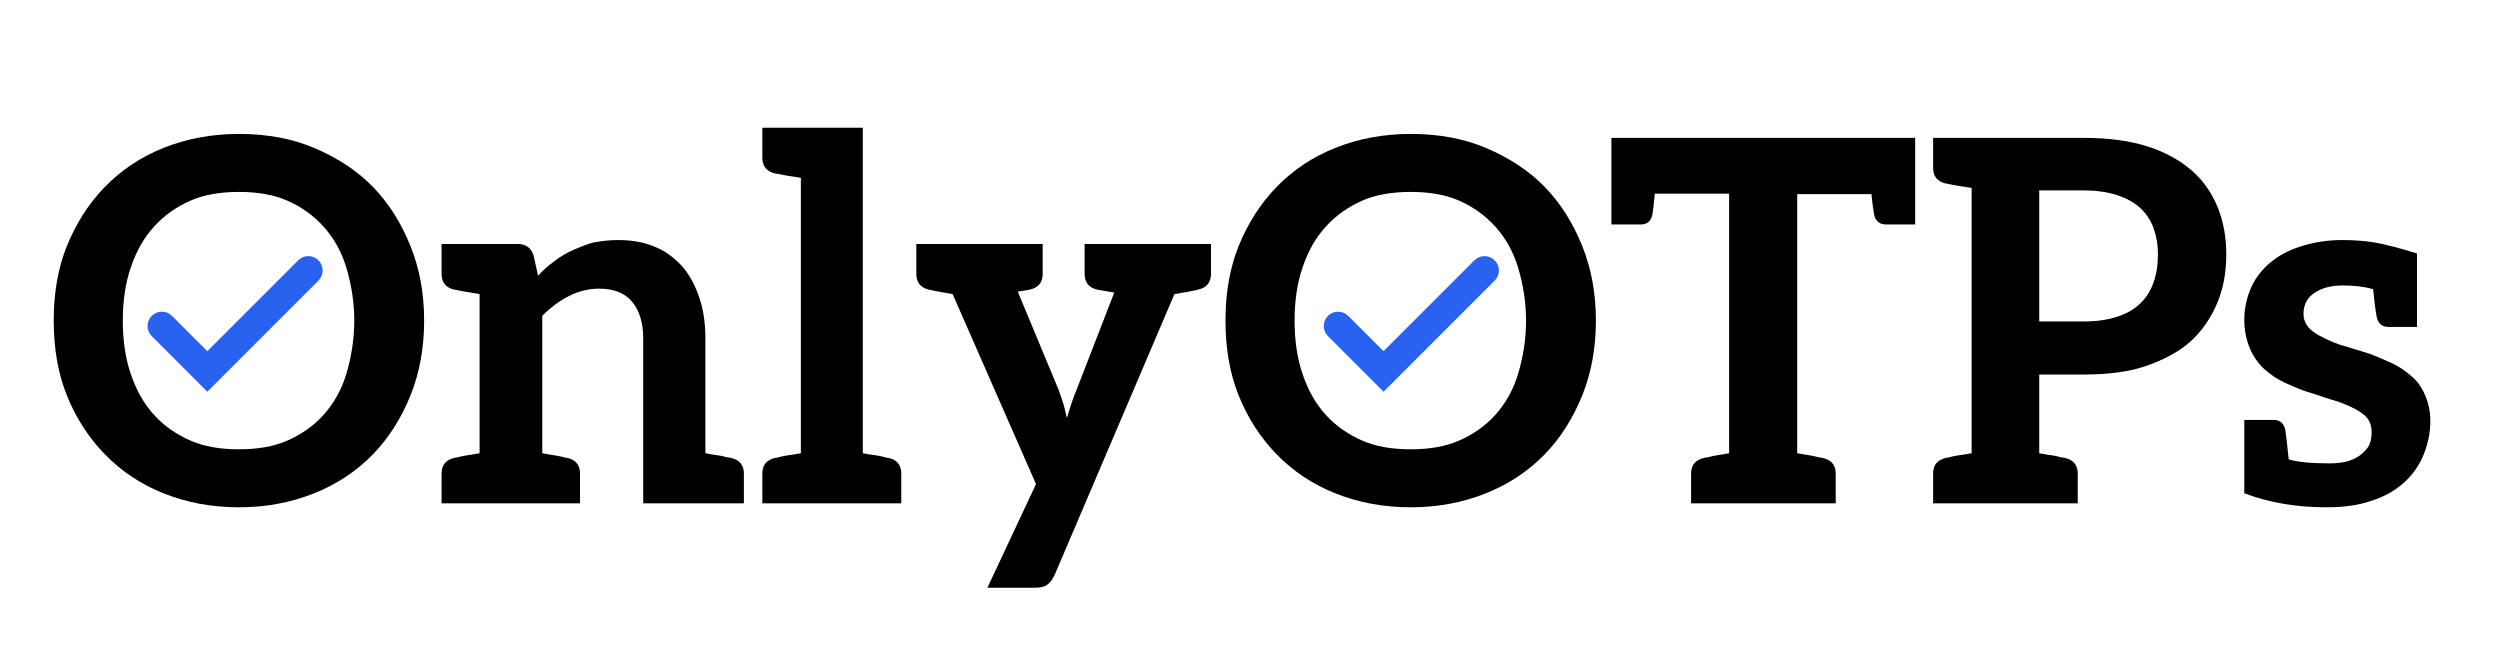
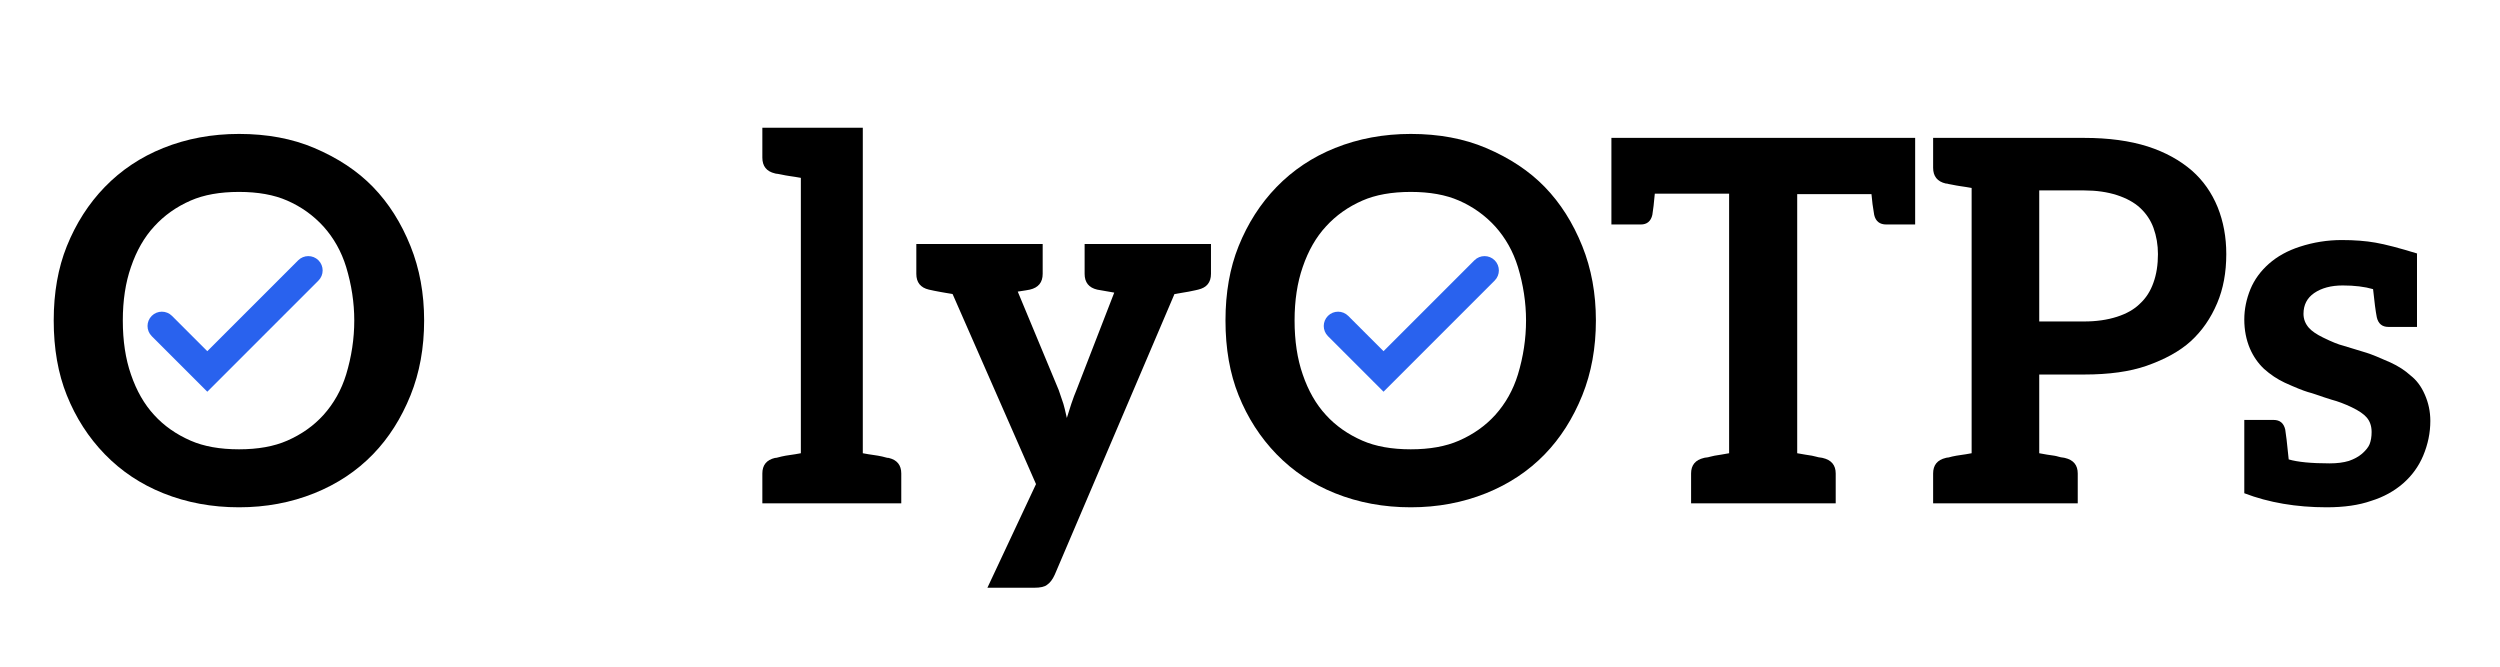
<svg xmlns="http://www.w3.org/2000/svg" width="1500" zoomAndPan="magnify" viewBox="0 0 1125 300" height="400" preserveAspectRatio="xMidYMid meet" version="1.2">
  <defs>
    <clipPath id="11db8cb441">
      <rect x="0" width="1080" y="0" height="261" />
    </clipPath>
    <clipPath id="43a877ec5b">
      <path d="M 595.055 115 L 675 115 L 675 176.117 L 595.055 176.117 Z M 595.055 115 " />
    </clipPath>
    <clipPath id="69fac2d6cb">
      <path d="M 66 115 L 146 115 L 146 176.117 L 66 176.117 Z M 66 115 " />
    </clipPath>
  </defs>
  <g id="7479afbef0">
    <g transform="matrix(1,0,0,1,18,12)">
      <g clip-path="url(#11db8cb441)">
        <g style="fill:#000000;fill-opacity:1;">
          <g transform="translate(2.953, 214.503)">
            <path style="stroke:none" d="M 3.219 -82.281 C 3.219 -94.789 5.18 -105.93 9.109 -115.703 C 13.254 -125.992 18.953 -134.879 26.203 -142.359 C 33.609 -149.984 42.383 -155.832 52.531 -159.906 C 63.039 -164.125 74.398 -166.234 86.609 -166.234 C 99.273 -166.234 110.566 -164.125 120.484 -159.906 C 131.141 -155.383 139.945 -149.535 146.906 -142.359 C 153.945 -135.109 159.578 -126.223 163.797 -115.703 C 167.867 -105.566 169.906 -94.426 169.906 -82.281 C 169.906 -69.988 167.867 -58.773 163.797 -48.641 C 159.578 -38.203 153.945 -29.352 146.906 -22.094 C 139.582 -14.539 130.773 -8.691 120.484 -4.547 C 109.973 -0.328 98.68 1.781 86.609 1.781 C 74.398 1.781 63.039 -0.328 52.531 -4.547 C 42.383 -8.617 33.609 -14.469 26.203 -22.094 C 18.879 -29.645 13.18 -38.492 9.109 -48.641 C 5.18 -58.41 3.219 -69.625 3.219 -82.281 Z M 34.312 -82.281 C 34.312 -73.102 35.535 -65 37.984 -57.969 C 40.492 -50.633 43.973 -44.562 48.422 -39.75 C 52.785 -34.938 58.258 -31.086 64.844 -28.203 C 70.77 -25.609 78.023 -24.312 86.609 -24.312 C 95.129 -24.312 102.348 -25.609 108.266 -28.203 C 114.711 -31.016 120.156 -34.863 124.594 -39.75 C 129.258 -44.938 132.664 -51.008 134.812 -57.969 C 137.25 -66.031 138.469 -74.133 138.469 -82.281 C 138.469 -90.281 137.25 -98.312 134.812 -106.375 C 132.664 -113.332 129.258 -119.406 124.594 -124.594 C 120 -129.625 114.555 -133.508 108.266 -136.25 C 102.348 -138.844 95.129 -140.141 86.609 -140.141 C 78.023 -140.141 70.77 -138.844 64.844 -136.25 C 58.406 -133.438 52.93 -129.551 48.422 -124.594 C 43.973 -119.781 40.492 -113.707 37.984 -106.375 C 35.535 -99.344 34.312 -91.312 34.312 -82.281 Z M 34.312 -82.281 " />
          </g>
        </g>
        <g style="fill:#000000;fill-opacity:1;">
          <g transform="translate(176.164, 214.503)">
-             <path style="stroke:none" d="M 4.547 0 L 4.547 -13.438 C 4.547 -17.207 6.438 -19.539 10.219 -20.438 L 10.656 -20.547 C 10.957 -20.617 11.254 -20.656 11.547 -20.656 C 12.516 -20.945 13.66 -21.207 14.984 -21.438 C 15.504 -21.508 16.523 -21.672 18.047 -21.922 C 19.566 -22.18 20.77 -22.391 21.656 -22.547 L 21.656 -94.172 C 20.77 -94.316 19.566 -94.52 18.047 -94.781 C 16.523 -95.039 15.504 -95.207 14.984 -95.281 C 14.473 -95.352 13.828 -95.477 13.047 -95.656 C 12.266 -95.844 11.766 -95.938 11.547 -95.938 C 11.098 -96.094 10.656 -96.172 10.219 -96.172 C 6.438 -97.055 4.547 -99.422 4.547 -103.266 L 4.547 -116.703 L 38.859 -116.703 C 42.492 -116.703 44.863 -114.961 45.969 -111.484 L 47.969 -102.391 C 49.969 -104.68 52.41 -106.863 55.297 -108.938 C 57.816 -110.938 60.594 -112.602 63.625 -113.938 C 68 -115.852 71.109 -117 72.953 -117.375 C 76.805 -118.113 80.473 -118.484 83.953 -118.484 C 90.461 -118.484 96.125 -117.41 100.938 -115.266 C 105.312 -113.484 109.422 -110.445 113.266 -106.156 C 116.379 -102.383 118.859 -97.688 120.703 -92.062 C 122.41 -86.875 123.266 -80.91 123.266 -74.172 L 123.266 -22.547 C 124.004 -22.391 125.164 -22.18 126.75 -21.922 C 128.344 -21.672 129.438 -21.508 130.031 -21.438 C 130.551 -21.363 131.195 -21.211 131.969 -20.984 C 132.75 -20.766 133.254 -20.656 133.484 -20.656 C 133.773 -20.656 134.066 -20.617 134.359 -20.547 L 134.812 -20.438 C 138.656 -19.539 140.578 -17.207 140.578 -13.438 L 140.578 0 L 95.281 0 L 95.281 -74.172 C 95.281 -81.211 93.613 -86.727 90.281 -90.719 C 87.02 -94.645 82.098 -96.609 75.516 -96.609 C 70.773 -96.609 66.223 -95.5 61.859 -93.281 C 57.629 -91.133 53.629 -88.172 49.859 -84.391 L 49.859 -22.547 C 50.742 -22.391 51.926 -22.18 53.406 -21.922 C 54.895 -21.672 55.895 -21.508 56.406 -21.438 C 57.738 -21.207 58.891 -20.945 59.859 -20.656 C 60.297 -20.508 60.738 -20.438 61.188 -20.438 C 64.957 -19.539 66.844 -17.207 66.844 -13.438 L 66.844 0 Z M 4.547 0 " />
-           </g>
+             </g>
        </g>
        <g style="fill:#000000;fill-opacity:1;">
          <g transform="translate(320.729, 214.503)">
            <path style="stroke:none" d="M 4.328 0 L 4.328 -13.438 C 4.328 -17.207 6.219 -19.539 10 -20.438 C 10.438 -20.438 10.879 -20.508 11.328 -20.656 C 12.359 -20.945 13.504 -21.207 14.766 -21.438 C 15.211 -21.508 15.785 -21.598 16.484 -21.703 C 17.191 -21.816 18.062 -21.945 19.094 -22.094 C 20.133 -22.238 20.988 -22.391 21.656 -22.547 L 21.656 -146.469 C 20.988 -146.613 20.133 -146.758 19.094 -146.906 C 18.062 -147.062 17.191 -147.191 16.484 -147.297 C 15.785 -147.41 15.211 -147.504 14.766 -147.578 C 14.242 -147.648 13.594 -147.781 12.812 -147.969 C 12.039 -148.156 11.547 -148.25 11.328 -148.25 C 11.023 -148.25 10.727 -148.285 10.438 -148.359 L 10 -148.469 C 6.219 -149.352 4.328 -151.723 4.328 -155.578 L 4.328 -169.016 L 49.531 -169.016 L 49.531 -22.547 C 50.195 -22.391 51.047 -22.238 52.078 -22.094 C 53.117 -21.945 53.988 -21.816 54.688 -21.703 C 55.395 -21.598 55.969 -21.508 56.406 -21.438 C 57.738 -21.207 58.891 -20.945 59.859 -20.656 C 60.297 -20.508 60.738 -20.438 61.188 -20.438 C 64.957 -19.539 66.844 -17.207 66.844 -13.438 L 66.844 0 Z M 4.328 0 " />
          </g>
        </g>
        <g style="fill:#000000;fill-opacity:1;">
          <g transform="translate(391.346, 214.503)">
            <path style="stroke:none" d="M 3 -103.266 L 3 -116.703 L 59.859 -116.703 L 59.859 -103.266 C 59.859 -99.422 57.93 -97.055 54.078 -96.172 C 53.785 -96.086 53.156 -95.973 52.188 -95.828 C 51.227 -95.68 50.047 -95.5 48.641 -95.281 L 67.078 -50.969 C 67.148 -50.75 67.852 -48.676 69.188 -44.75 C 69.477 -43.863 69.992 -41.754 70.734 -38.422 C 71.398 -40.641 72.066 -42.75 72.734 -44.75 C 73.617 -47.344 74.395 -49.414 75.062 -50.969 L 92.062 -94.828 C 90.352 -95.129 87.797 -95.578 84.391 -96.172 C 80.617 -97.055 78.734 -99.422 78.734 -103.266 L 78.734 -116.703 L 135.594 -116.703 L 135.594 -103.266 C 135.594 -99.422 133.664 -97.055 129.812 -96.172 C 129.363 -96.086 128.938 -95.988 128.531 -95.875 C 128.125 -95.77 127.145 -95.566 125.594 -95.266 C 124.039 -94.973 121.895 -94.609 119.156 -94.172 L 65.297 32.094 C 64.328 34.238 63.18 35.754 61.859 36.641 C 60.816 37.535 58.852 37.984 55.969 37.984 L 34.984 37.984 L 56.859 -8.656 L 19.328 -94.172 C 17.18 -94.535 15.383 -94.848 13.938 -95.109 C 12.488 -95.367 11.523 -95.551 11.047 -95.656 C 10.566 -95.77 10.141 -95.863 9.766 -95.938 C 9.398 -96.008 9.031 -96.086 8.656 -96.172 C 4.883 -97.055 3 -99.422 3 -103.266 Z M 3 -103.266 " />
          </g>
        </g>
        <g style="fill:#000000;fill-opacity:1;">
          <g transform="translate(530.249, 214.503)">
            <path style="stroke:none" d="M 3.219 -82.281 C 3.219 -94.789 5.18 -105.93 9.109 -115.703 C 13.254 -125.992 18.953 -134.879 26.203 -142.359 C 33.609 -149.984 42.383 -155.832 52.531 -159.906 C 63.039 -164.125 74.398 -166.234 86.609 -166.234 C 99.273 -166.234 110.566 -164.125 120.484 -159.906 C 131.141 -155.383 139.945 -149.535 146.906 -142.359 C 153.945 -135.109 159.578 -126.223 163.797 -115.703 C 167.867 -105.566 169.906 -94.426 169.906 -82.281 C 169.906 -69.988 167.867 -58.773 163.797 -48.641 C 159.578 -38.203 153.945 -29.352 146.906 -22.094 C 139.582 -14.539 130.773 -8.691 120.484 -4.547 C 109.973 -0.328 98.68 1.781 86.609 1.781 C 74.398 1.781 63.039 -0.328 52.531 -4.547 C 42.383 -8.617 33.609 -14.469 26.203 -22.094 C 18.879 -29.645 13.18 -38.492 9.109 -48.641 C 5.18 -58.41 3.219 -69.625 3.219 -82.281 Z M 34.312 -82.281 C 34.312 -73.102 35.535 -65 37.984 -57.969 C 40.492 -50.633 43.973 -44.562 48.422 -39.75 C 52.785 -34.938 58.258 -31.086 64.844 -28.203 C 70.77 -25.609 78.023 -24.312 86.609 -24.312 C 95.129 -24.312 102.348 -25.609 108.266 -28.203 C 114.711 -31.016 120.156 -34.863 124.594 -39.75 C 129.258 -44.938 132.664 -51.008 134.812 -57.969 C 137.25 -66.031 138.469 -74.133 138.469 -82.281 C 138.469 -90.281 137.25 -98.312 134.812 -106.375 C 132.664 -113.332 129.258 -119.406 124.594 -124.594 C 120 -129.625 114.555 -133.508 108.266 -136.25 C 102.348 -138.844 95.129 -140.141 86.609 -140.141 C 78.023 -140.141 70.77 -138.844 64.844 -136.25 C 58.406 -133.438 52.93 -129.551 48.422 -124.594 C 43.973 -119.781 40.492 -113.707 37.984 -106.375 C 35.535 -99.344 34.312 -91.312 34.312 -82.281 Z M 34.312 -82.281 " />
          </g>
        </g>
        <g style="fill:#000000;fill-opacity:1;">
          <g transform="translate(703.46, 214.503)">
            <path style="stroke:none" d="M 3.672 -125.484 L 3.672 -164.453 L 140.359 -164.453 L 140.359 -125.484 L 127.375 -125.484 C 124.406 -125.484 122.586 -126.926 121.922 -129.812 C 121.336 -133.145 120.93 -136.254 120.703 -139.141 L 87.281 -139.141 L 87.281 -22.547 C 88.164 -22.391 89.367 -22.18 90.891 -21.922 C 92.41 -21.672 93.426 -21.508 93.938 -21.438 C 94.457 -21.363 95.102 -21.211 95.875 -20.984 C 96.656 -20.766 97.156 -20.656 97.375 -20.656 C 97.602 -20.656 97.863 -20.617 98.156 -20.547 C 98.457 -20.473 98.645 -20.438 98.719 -20.438 C 102.645 -19.539 104.609 -17.207 104.609 -13.438 L 104.609 0 L 39.531 0 L 39.531 -13.438 C 39.531 -17.207 41.457 -19.539 45.312 -20.438 L 45.75 -20.547 C 46.039 -20.617 46.336 -20.656 46.641 -20.656 C 46.859 -20.656 47.352 -20.766 48.125 -20.984 C 48.906 -21.211 49.555 -21.363 50.078 -21.438 C 50.598 -21.508 51.598 -21.672 53.078 -21.922 C 54.555 -22.18 55.742 -22.391 56.641 -22.547 L 56.641 -139.359 L 23.203 -139.359 C 22.836 -135.211 22.469 -132.031 22.094 -129.812 C 21.426 -126.926 19.688 -125.484 16.875 -125.484 Z M 3.672 -125.484 " />
          </g>
        </g>
        <g style="fill:#000000;fill-opacity:1;">
          <g transform="translate(847.359, 214.503)">
            <path style="stroke:none" d="M 4.547 0 L 4.547 -13.438 C 4.547 -17.207 6.438 -19.539 10.219 -20.438 L 10.656 -20.547 C 10.957 -20.617 11.254 -20.656 11.547 -20.656 C 12.516 -20.945 13.66 -21.207 14.984 -21.438 C 15.43 -21.508 16.004 -21.598 16.703 -21.703 C 17.41 -21.816 18.281 -21.945 19.312 -22.094 C 20.352 -22.238 21.207 -22.391 21.875 -22.547 L 21.875 -141.922 C 21.207 -142.066 20.352 -142.211 19.312 -142.359 C 18.281 -142.504 17.41 -142.633 16.703 -142.75 C 16.004 -142.863 15.43 -142.957 14.984 -143.031 C 14.473 -143.102 13.828 -143.227 13.047 -143.406 C 12.266 -143.594 11.766 -143.688 11.547 -143.688 C 11.098 -143.844 10.656 -143.922 10.219 -143.922 C 6.438 -144.805 4.547 -147.172 4.547 -151.016 L 4.547 -164.453 L 72.516 -164.453 C 83.473 -164.453 93.02 -163.16 101.156 -160.578 C 108.938 -158.055 115.566 -154.426 121.047 -149.688 C 126.078 -145.25 129.926 -139.77 132.594 -133.25 C 135.176 -126.812 136.469 -119.781 136.469 -112.156 C 136.469 -103.863 135.098 -96.5 132.359 -90.062 C 129.473 -83.25 125.516 -77.547 120.484 -72.953 C 115.598 -68.516 108.938 -64.816 100.5 -61.859 C 93.02 -59.266 83.691 -57.969 72.516 -57.969 L 52.297 -57.969 L 52.297 -22.547 C 53.035 -22.391 54.203 -22.18 55.797 -21.922 C 57.391 -21.672 58.484 -21.508 59.078 -21.438 C 59.598 -21.363 60.242 -21.211 61.016 -20.984 C 61.797 -20.766 62.297 -20.656 62.516 -20.656 C 62.742 -20.656 63.004 -20.617 63.297 -20.547 C 63.586 -20.473 63.77 -20.438 63.844 -20.438 C 67.695 -19.539 69.625 -17.207 69.625 -13.438 L 69.625 0 Z M 52.297 -81.844 L 72.516 -81.844 C 77.992 -81.844 82.914 -82.547 87.281 -83.953 C 91.645 -85.359 95.086 -87.32 97.609 -89.844 C 100.348 -92.352 102.383 -95.535 103.719 -99.391 C 105.051 -103.086 105.719 -107.344 105.719 -112.156 C 105.719 -116.301 105.051 -120.223 103.719 -123.922 C 102.457 -127.398 100.422 -130.438 97.609 -133.031 C 95.016 -135.406 91.57 -137.297 87.281 -138.703 C 82.914 -140.109 77.992 -140.812 72.516 -140.812 L 52.297 -140.812 Z M 52.297 -81.844 " />
          </g>
        </g>
        <g style="fill:#000000;fill-opacity:1;">
          <g transform="translate(987.15, 214.503)">
            <path style="stroke:none" d="M 4.781 -4.547 L 4.781 -37.531 L 17.984 -37.531 C 20.797 -37.531 22.535 -36.086 23.203 -33.203 C 23.504 -31.648 24.023 -27.172 24.766 -19.766 C 28.836 -18.578 34.984 -17.984 43.203 -17.984 C 46.523 -17.984 49.41 -18.352 51.859 -19.094 C 54.223 -19.914 56.188 -20.988 57.75 -22.312 C 59.52 -23.875 60.664 -25.32 61.188 -26.656 C 61.781 -28.207 62.078 -30.02 62.078 -32.094 C 62.078 -34.758 61.336 -36.941 59.859 -38.641 C 58.523 -40.191 56.301 -41.711 53.188 -43.203 C 49.938 -44.754 46.898 -45.898 44.078 -46.641 C 43.336 -46.859 42.242 -47.207 40.797 -47.688 C 39.359 -48.176 38.047 -48.625 36.859 -49.031 C 35.68 -49.438 34.535 -49.785 33.422 -50.078 C 31.203 -50.742 27.723 -52.148 22.984 -54.297 C 19.648 -55.859 16.539 -57.93 13.656 -60.516 C 10.988 -63.035 8.879 -66.07 7.328 -69.625 C 5.629 -73.625 4.781 -77.992 4.781 -82.734 C 4.781 -87.316 5.703 -91.867 7.547 -96.391 C 9.328 -100.68 12.102 -104.492 15.875 -107.828 C 19.656 -111.16 24.285 -113.711 29.766 -115.484 C 35.91 -117.484 42.203 -118.484 48.641 -118.484 C 54.336 -118.484 59.406 -118.094 63.844 -117.312 C 68.289 -116.539 74.586 -114.895 82.734 -112.375 L 82.5 -112.375 L 82.5 -79.391 L 69.625 -79.391 C 66.812 -79.391 65.07 -80.836 64.406 -83.734 C 63.883 -86.391 63.328 -90.609 62.734 -96.391 C 58.961 -97.492 54.41 -98.047 49.078 -98.047 C 43.828 -98.047 39.535 -96.898 36.203 -94.609 C 33.016 -92.391 31.422 -89.281 31.422 -85.281 C 31.422 -82.914 32.238 -80.805 33.875 -78.953 C 35.207 -77.473 37.316 -76.031 40.203 -74.625 C 44.117 -72.695 47.148 -71.473 49.297 -70.953 C 50.629 -70.586 52.629 -69.977 55.297 -69.125 C 57.961 -68.27 59.484 -67.805 59.859 -67.734 C 62.004 -67.066 65.555 -65.625 70.516 -63.406 C 74.066 -61.781 77.102 -59.816 79.625 -57.516 C 82.289 -55.441 84.398 -52.629 85.953 -49.078 C 87.648 -45.305 88.5 -41.312 88.5 -37.094 C 88.5 -31.758 87.426 -26.539 85.281 -21.438 C 83.281 -16.695 80.32 -12.586 76.406 -9.109 C 72.258 -5.484 67.41 -2.816 61.859 -1.109 C 56.379 0.816 49.711 1.781 41.859 1.781 C 28.172 1.781 15.812 -0.328 4.781 -4.547 Z M 4.781 -4.547 " />
          </g>
        </g>
      </g>
    </g>
    <g clip-rule="nonzero" clip-path="url(#43a877ec5b)">
      <path style=" stroke:none;fill-rule:nonzero;fill:#2962ee;fill-opacity:1;" d="M 672.605 117.137 C 670.086 114.621 666.004 114.621 663.488 117.137 L 622.586 158.035 L 606.695 142.145 C 604.18 139.629 600.098 139.629 597.578 142.145 C 595.062 144.664 595.062 148.746 597.578 151.266 L 622.586 176.273 L 627.148 171.715 L 672.605 126.254 C 675.121 123.738 675.121 119.656 672.605 117.137 " />
    </g>
    <g clip-rule="nonzero" clip-path="url(#69fac2d6cb)">
      <path style=" stroke:none;fill-rule:nonzero;fill:#2962ee;fill-opacity:1;" d="M 143.305 117.137 C 140.785 114.621 136.703 114.621 134.184 117.137 L 93.285 158.035 L 77.395 142.145 C 74.879 139.629 70.797 139.629 68.277 142.145 C 65.762 144.664 65.762 148.746 68.277 151.266 L 93.285 176.273 L 143.305 126.254 C 145.82 123.738 145.82 119.656 143.305 117.137 " />
    </g>
  </g>
</svg>